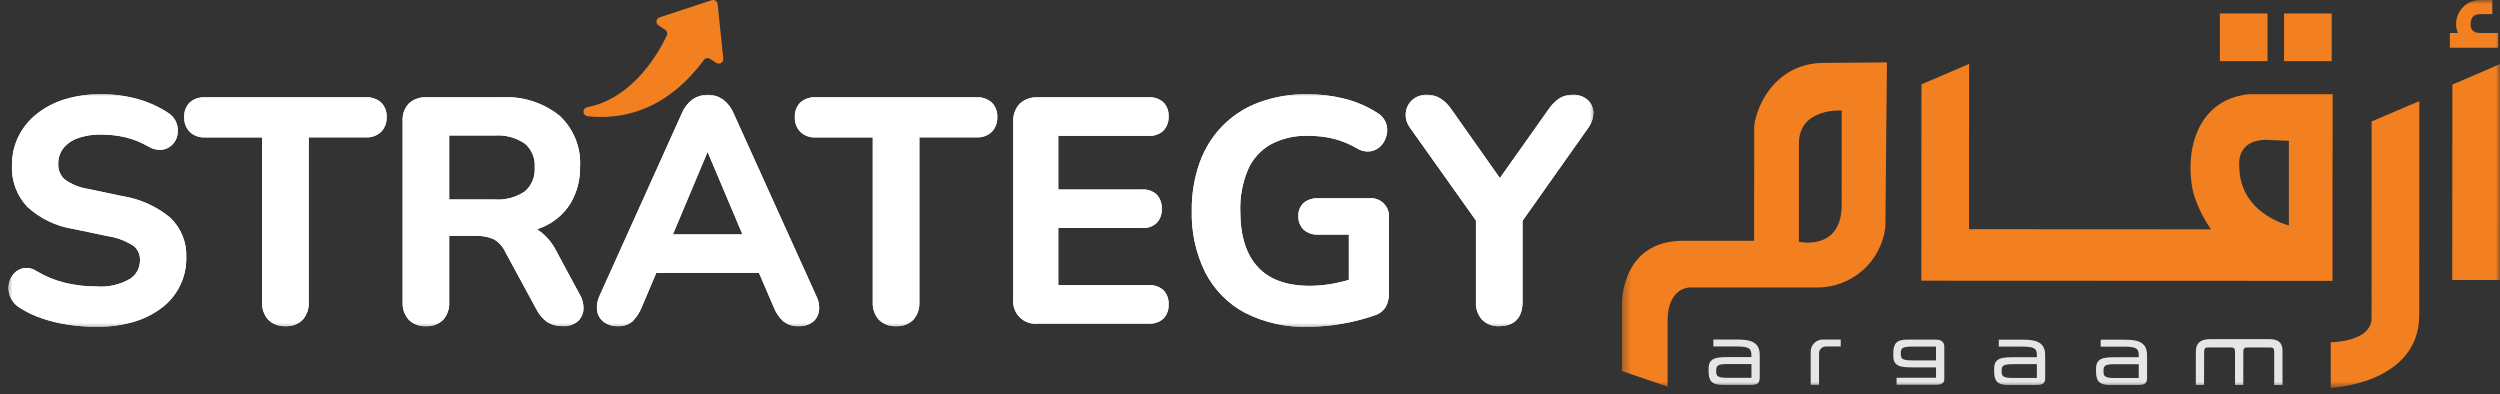
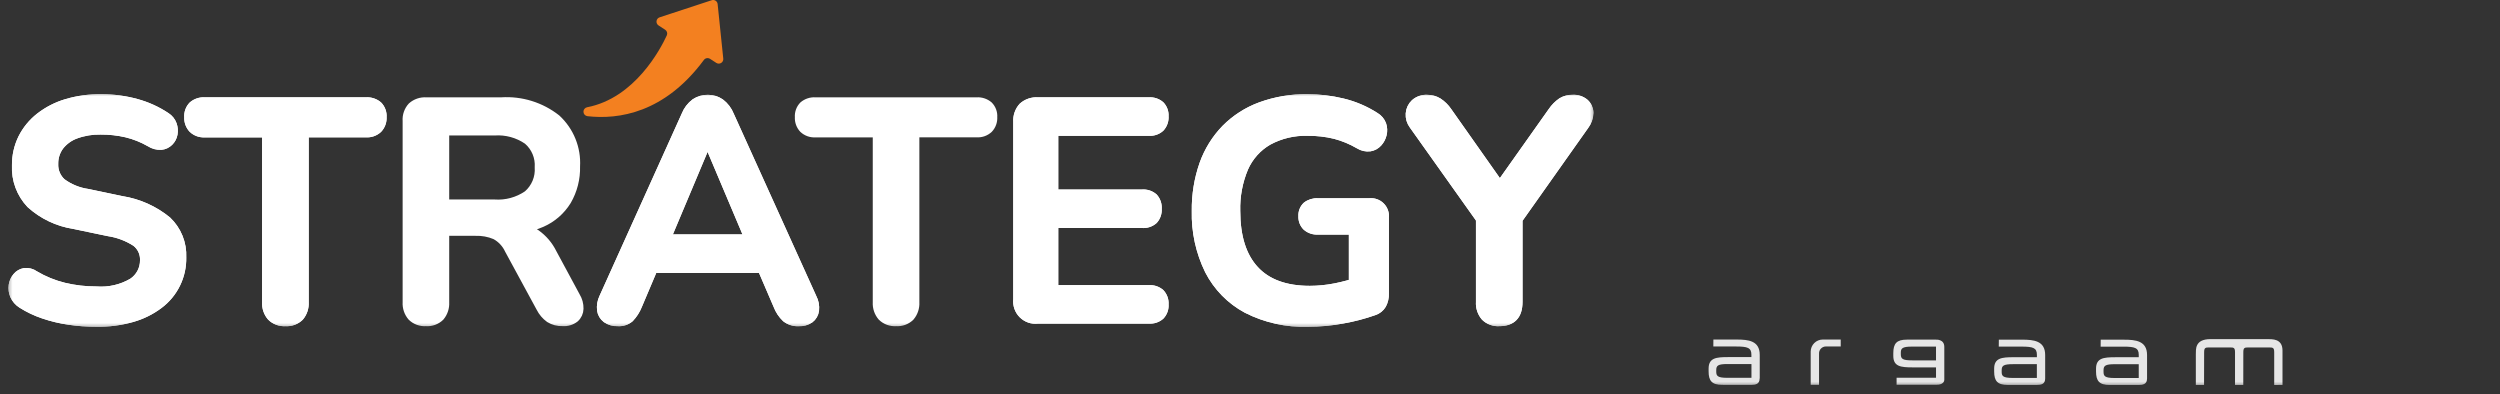
<svg xmlns="http://www.w3.org/2000/svg" width="298" height="47" viewBox="0 0 298 47" fill="none">
  <rect x="0" y="0" width="298" height="47" fill="#333333" stroke="none" />
  <path d="M84.632 7.01L85.384 7.497C85.47 7.553 85.569 7.583 85.671 7.584C85.772 7.586 85.873 7.558 85.96 7.505C86.046 7.452 86.116 7.375 86.162 7.284C86.207 7.193 86.225 7.09 86.214 6.989L85.541 0.483C85.526 0.341 85.456 0.21 85.345 0.12C85.234 0.03 85.091 -0.012 84.949 0.003C84.911 0.007 84.873 0.015 84.836 0.027L78.623 2.067C78.526 2.099 78.441 2.157 78.376 2.236C78.311 2.314 78.27 2.41 78.257 2.511C78.243 2.612 78.259 2.714 78.302 2.807C78.345 2.899 78.413 2.978 78.498 3.033L79.283 3.542C79.393 3.612 79.473 3.719 79.51 3.843C79.547 3.968 79.537 4.101 79.483 4.219C78.727 5.856 75.665 11.69 69.983 12.785C69.856 12.81 69.743 12.879 69.663 12.98C69.583 13.082 69.542 13.208 69.548 13.337C69.553 13.466 69.605 13.589 69.693 13.683C69.782 13.777 69.901 13.836 70.029 13.85C73.716 14.267 79.206 13.491 83.9 7.15C83.981 7.038 84.103 6.961 84.238 6.936C84.374 6.911 84.515 6.938 84.631 7.013" fill="#F38020" />
  <mask id="mask0_2_11294" style="mask-type:luminance" maskUnits="userSpaceOnUse" x="0" y="10" width="191" height="30">
    <path d="M190.325 10.838H0.619V39.345H190.325V10.838Z" fill="white" />
  </mask>
  <g mask="url(#mask0_2_11294)">
    <path d="M11.48 38.554C10.386 38.554 9.293 38.474 8.21 38.312C7.162 38.161 6.13 37.913 5.128 37.57C4.215 37.262 3.342 36.844 2.528 36.327C2.117 36.069 1.793 35.693 1.598 35.248C1.429 34.857 1.371 34.427 1.432 34.005C1.489 33.608 1.658 33.234 1.918 32.929C2.167 32.626 2.516 32.421 2.902 32.353C3.363 32.295 3.828 32.416 4.202 32.69C5.278 33.327 6.442 33.802 7.656 34.099C8.909 34.401 10.193 34.551 11.481 34.545C12.972 34.662 14.462 34.319 15.751 33.561C16.168 33.281 16.508 32.903 16.742 32.459C16.975 32.015 17.095 31.52 17.089 31.018C17.106 30.627 17.028 30.237 16.864 29.882C16.699 29.526 16.452 29.215 16.142 28.975C15.159 28.339 14.051 27.921 12.892 27.749L8.81 26.894C6.85 26.593 5.022 25.72 3.555 24.386C2.97 23.765 2.515 23.033 2.217 22.233C1.92 21.433 1.786 20.582 1.824 19.729C1.81 18.586 2.064 17.456 2.566 16.429C3.069 15.43 3.786 14.555 4.666 13.865C5.63 13.115 6.725 12.552 7.895 12.204C9.24 11.808 10.636 11.614 12.037 11.629C13.467 11.623 14.891 11.81 16.27 12.187C17.551 12.534 18.766 13.086 19.87 13.822C20.24 14.058 20.521 14.41 20.67 14.822C20.805 15.197 20.837 15.601 20.763 15.992C20.696 16.366 20.514 16.709 20.243 16.976C19.969 17.251 19.608 17.422 19.221 17.46C18.73 17.488 18.242 17.358 17.83 17.089C16.96 16.587 16.022 16.212 15.045 15.976C14.047 15.745 13.024 15.632 11.999 15.639C11 15.616 10.005 15.78 9.065 16.123C8.326 16.39 7.677 16.859 7.192 17.478C6.754 18.075 6.526 18.8 6.542 19.54C6.525 19.939 6.595 20.338 6.749 20.707C6.903 21.076 7.136 21.406 7.432 21.675C8.328 22.337 9.374 22.765 10.476 22.921L14.526 23.772C16.537 24.089 18.427 24.935 20.003 26.223C20.604 26.794 21.076 27.487 21.387 28.256C21.697 29.024 21.839 29.851 21.803 30.679C21.826 31.787 21.584 32.884 21.097 33.879C20.61 34.874 19.892 35.738 19.003 36.399C18.028 37.129 16.926 37.672 15.753 37.999C14.364 38.389 12.926 38.577 11.483 38.557" fill="white" />
    <path d="M11.48 38.554C10.386 38.554 9.293 38.474 8.21 38.312C7.162 38.161 6.13 37.913 5.128 37.57C4.215 37.262 3.342 36.844 2.528 36.327C2.117 36.069 1.793 35.693 1.598 35.248C1.429 34.857 1.371 34.427 1.432 34.005C1.489 33.608 1.658 33.234 1.918 32.929C2.167 32.626 2.516 32.421 2.902 32.353C3.363 32.295 3.828 32.416 4.202 32.69C5.278 33.327 6.442 33.802 7.656 34.099C8.909 34.401 10.193 34.551 11.481 34.545C12.972 34.662 14.462 34.319 15.751 33.561C16.168 33.281 16.508 32.903 16.742 32.459C16.975 32.015 17.095 31.52 17.089 31.018C17.106 30.627 17.028 30.237 16.864 29.882C16.699 29.526 16.452 29.215 16.142 28.975C15.159 28.339 14.051 27.921 12.892 27.749L8.81 26.894C6.85 26.593 5.022 25.72 3.555 24.386C2.97 23.765 2.515 23.033 2.217 22.233C1.92 21.433 1.786 20.582 1.824 19.729C1.81 18.586 2.064 17.456 2.566 16.429C3.069 15.43 3.786 14.555 4.666 13.865C5.63 13.115 6.725 12.552 7.895 12.204C9.24 11.808 10.636 11.614 12.037 11.629C13.467 11.623 14.891 11.81 16.27 12.187C17.551 12.534 18.766 13.086 19.87 13.822C20.24 14.058 20.521 14.41 20.67 14.822C20.805 15.197 20.837 15.601 20.763 15.992C20.696 16.366 20.514 16.709 20.243 16.976C19.969 17.251 19.608 17.422 19.221 17.46C18.73 17.488 18.242 17.358 17.83 17.089C16.96 16.587 16.022 16.212 15.045 15.976C14.047 15.745 13.024 15.632 11.999 15.639C11 15.616 10.005 15.78 9.065 16.123C8.326 16.39 7.677 16.859 7.192 17.478C6.754 18.075 6.526 18.8 6.542 19.54C6.525 19.939 6.595 20.338 6.749 20.707C6.903 21.076 7.136 21.406 7.432 21.675C8.328 22.337 9.374 22.765 10.476 22.921L14.526 23.772C16.537 24.089 18.427 24.935 20.003 26.223C20.604 26.794 21.076 27.487 21.387 28.256C21.697 29.024 21.839 29.851 21.803 30.679C21.826 31.787 21.584 32.884 21.097 33.879C20.61 34.874 19.892 35.738 19.003 36.399C18.028 37.129 16.926 37.672 15.753 37.999C14.364 38.389 12.926 38.577 11.483 38.557" stroke="white" stroke-width="0.8" />
    <path d="M11.48 38.554C10.386 38.554 9.293 38.474 8.21 38.312C7.162 38.161 6.13 37.913 5.128 37.57C4.215 37.262 3.342 36.844 2.528 36.327C2.117 36.069 1.793 35.693 1.598 35.248C1.429 34.857 1.371 34.427 1.432 34.005C1.489 33.608 1.658 33.234 1.918 32.929C2.167 32.626 2.516 32.421 2.902 32.353C3.363 32.295 3.828 32.416 4.202 32.69C5.278 33.327 6.442 33.802 7.656 34.099C8.909 34.401 10.193 34.551 11.481 34.545C12.972 34.662 14.462 34.319 15.751 33.561C16.168 33.281 16.508 32.903 16.742 32.459C16.975 32.015 17.095 31.52 17.089 31.018C17.106 30.627 17.028 30.237 16.864 29.882C16.699 29.526 16.452 29.215 16.142 28.975C15.159 28.339 14.051 27.921 12.892 27.749L8.81 26.894C6.85 26.593 5.022 25.72 3.555 24.386C2.97 23.765 2.515 23.033 2.217 22.233C1.92 21.433 1.786 20.582 1.824 19.729C1.81 18.586 2.064 17.456 2.566 16.429C3.069 15.43 3.786 14.555 4.666 13.865C5.63 13.115 6.725 12.552 7.895 12.204C9.24 11.808 10.636 11.614 12.037 11.629C13.467 11.623 14.891 11.81 16.27 12.187C17.551 12.534 18.766 13.086 19.87 13.822C20.24 14.058 20.521 14.41 20.67 14.822C20.805 15.197 20.837 15.601 20.763 15.992C20.696 16.366 20.514 16.709 20.243 16.976C19.969 17.251 19.608 17.422 19.221 17.46C18.73 17.488 18.242 17.358 17.83 17.089C16.96 16.587 16.022 16.212 15.045 15.976C14.047 15.745 13.024 15.632 11.999 15.639C11 15.616 10.005 15.78 9.065 16.123C8.326 16.39 7.677 16.859 7.192 17.478C6.754 18.075 6.526 18.8 6.542 19.54C6.525 19.939 6.595 20.338 6.749 20.707C6.903 21.076 7.136 21.406 7.432 21.675C8.328 22.337 9.374 22.765 10.476 22.921L14.526 23.772C16.537 24.089 18.427 24.935 20.003 26.223C20.604 26.794 21.076 27.487 21.387 28.256C21.697 29.024 21.839 29.851 21.803 30.679C21.826 31.787 21.584 32.884 21.097 33.879C20.61 34.874 19.892 35.738 19.003 36.399C18.028 37.129 16.926 37.672 15.753 37.999C14.363 38.388 12.924 38.575 11.48 38.554Z" fill="white" stroke="white" stroke-width="0.8" stroke-miterlimit="10" />
    <path d="M34.021 38.48C33.698 38.501 33.374 38.455 33.071 38.343C32.767 38.231 32.49 38.056 32.258 37.83C31.826 37.334 31.605 36.687 31.644 36.03V15.976H24.403C24.13 15.992 23.856 15.953 23.598 15.86C23.34 15.768 23.104 15.624 22.903 15.437C22.718 15.242 22.574 15.01 22.48 14.757C22.387 14.505 22.347 14.235 22.361 13.966C22.342 13.697 22.38 13.428 22.473 13.175C22.566 12.922 22.711 12.692 22.899 12.5C23.316 12.146 23.854 11.967 24.399 12H43.639C44.187 11.966 44.727 12.146 45.145 12.5C45.334 12.692 45.479 12.922 45.571 13.175C45.664 13.428 45.702 13.697 45.682 13.966C45.697 14.234 45.657 14.502 45.564 14.754C45.472 15.006 45.329 15.237 45.144 15.432C44.943 15.619 44.706 15.763 44.447 15.856C44.188 15.949 43.913 15.988 43.638 15.971H36.398V36.028C36.436 36.682 36.224 37.326 35.803 37.828C35.57 38.057 35.29 38.233 34.983 38.345C34.675 38.457 34.347 38.503 34.021 38.478" fill="white" />
    <path d="M34.021 38.48C33.698 38.501 33.374 38.455 33.071 38.343C32.767 38.231 32.49 38.056 32.258 37.83C31.826 37.334 31.605 36.687 31.644 36.03V15.976H24.403C24.13 15.992 23.856 15.953 23.598 15.86C23.34 15.768 23.104 15.624 22.903 15.437C22.718 15.242 22.574 15.01 22.48 14.757C22.387 14.505 22.347 14.235 22.361 13.966C22.342 13.697 22.38 13.428 22.473 13.175C22.566 12.922 22.711 12.692 22.899 12.5C23.316 12.146 23.854 11.967 24.399 12H43.639C44.187 11.966 44.727 12.146 45.145 12.5C45.334 12.692 45.479 12.922 45.571 13.175C45.664 13.428 45.702 13.697 45.682 13.966C45.697 14.234 45.657 14.502 45.564 14.754C45.472 15.006 45.329 15.237 45.144 15.432C44.943 15.619 44.706 15.763 44.447 15.856C44.188 15.949 43.913 15.988 43.638 15.971H36.398V36.028C36.436 36.682 36.224 37.326 35.803 37.828C35.57 38.057 35.29 38.233 34.983 38.345C34.675 38.457 34.347 38.503 34.021 38.478" stroke="white" stroke-width="0.8" />
    <path d="M34.021 38.48C33.698 38.501 33.374 38.455 33.071 38.343C32.767 38.231 32.49 38.056 32.258 37.83C31.826 37.334 31.605 36.687 31.644 36.03V15.976H24.403C24.13 15.992 23.856 15.953 23.598 15.86C23.34 15.768 23.104 15.624 22.903 15.437C22.718 15.242 22.574 15.01 22.48 14.757C22.387 14.505 22.347 14.235 22.361 13.966C22.342 13.697 22.38 13.428 22.473 13.175C22.566 12.922 22.711 12.692 22.899 12.5C23.316 12.146 23.854 11.967 24.399 12H43.639C44.187 11.966 44.727 12.146 45.145 12.5C45.334 12.692 45.479 12.922 45.571 13.175C45.664 13.428 45.702 13.697 45.682 13.966C45.697 14.234 45.657 14.502 45.564 14.754C45.472 15.006 45.329 15.237 45.144 15.432C44.943 15.619 44.706 15.763 44.447 15.856C44.188 15.949 43.913 15.988 43.638 15.971H36.398V36.028C36.436 36.682 36.224 37.326 35.803 37.828C35.57 38.057 35.29 38.234 34.983 38.346C34.675 38.459 34.348 38.504 34.021 38.48Z" fill="white" stroke="white" stroke-width="0.8" stroke-miterlimit="10" />
-     <path d="M50.769 38.479C50.446 38.501 50.121 38.454 49.818 38.342C49.514 38.23 49.237 38.055 49.005 37.829C48.574 37.332 48.355 36.686 48.394 36.029V14.414C48.37 14.087 48.413 13.758 48.522 13.449C48.63 13.139 48.8 12.855 49.023 12.614C49.265 12.399 49.547 12.235 49.853 12.13C50.16 12.024 50.483 11.981 50.806 12.001H59.755C62.151 11.846 64.519 12.581 66.404 14.066C67.197 14.796 67.818 15.692 68.222 16.691C68.627 17.689 68.805 18.765 68.743 19.84C68.782 21.297 68.416 22.735 67.684 23.996C66.959 25.176 65.891 26.108 64.623 26.666C63.087 27.325 61.427 27.641 59.757 27.594L60.09 27.036H61.316C62.256 27.015 63.18 27.274 63.971 27.781C64.819 28.383 65.502 29.187 65.96 30.12L68.745 35.282C69.025 35.739 69.167 36.267 69.154 36.803C69.15 37.032 69.098 37.257 69.002 37.465C68.906 37.673 68.768 37.859 68.597 38.011C68.164 38.349 67.622 38.514 67.076 38.474C66.5 38.499 65.931 38.351 65.441 38.049C64.969 37.707 64.586 37.257 64.325 36.736L60.574 29.828C60.245 29.107 59.69 28.513 58.993 28.136C58.261 27.828 57.47 27.683 56.675 27.711H53.145V36.028C53.185 36.682 52.973 37.326 52.553 37.828C52.319 38.057 52.038 38.234 51.731 38.346C51.423 38.458 51.095 38.504 50.769 38.479ZM53.145 24.178H58.94C60.315 24.275 61.683 23.903 62.821 23.122C63.272 22.732 63.627 22.241 63.855 21.69C64.084 21.139 64.18 20.541 64.138 19.946C64.178 19.356 64.081 18.765 63.852 18.22C63.623 17.675 63.27 17.191 62.821 16.807C61.684 16.026 60.316 15.653 58.94 15.749H53.145V24.178Z" fill="white" stroke="white" stroke-width="0.8" />
    <path d="M50.769 38.479C50.446 38.501 50.121 38.454 49.818 38.342C49.514 38.23 49.237 38.055 49.005 37.829C48.574 37.332 48.355 36.686 48.394 36.029V14.414C48.37 14.087 48.413 13.758 48.522 13.449C48.63 13.139 48.8 12.855 49.023 12.614C49.265 12.399 49.547 12.235 49.853 12.13C50.16 12.024 50.483 11.981 50.806 12.001H59.755C62.151 11.846 64.519 12.581 66.404 14.066C67.197 14.796 67.818 15.692 68.222 16.691C68.627 17.689 68.805 18.765 68.743 19.84C68.782 21.297 68.416 22.735 67.684 23.996C66.959 25.176 65.891 26.108 64.623 26.666C63.087 27.325 61.427 27.641 59.757 27.594L60.09 27.036H61.316C62.256 27.015 63.18 27.274 63.971 27.781C64.819 28.383 65.502 29.187 65.96 30.12L68.745 35.282C69.025 35.739 69.167 36.267 69.154 36.803C69.15 37.032 69.098 37.257 69.002 37.465C68.906 37.673 68.768 37.859 68.597 38.011C68.164 38.349 67.622 38.514 67.076 38.474C66.5 38.499 65.931 38.351 65.441 38.049C64.969 37.707 64.586 37.257 64.325 36.736L60.574 29.828C60.245 29.107 59.69 28.513 58.993 28.136C58.261 27.828 57.47 27.683 56.675 27.711H53.145V36.028C53.185 36.682 52.973 37.326 52.553 37.828C52.319 38.057 52.038 38.234 51.731 38.346C51.423 38.459 51.095 38.504 50.769 38.479ZM53.145 24.179H58.94C60.315 24.276 61.683 23.904 62.821 23.123C63.272 22.733 63.627 22.242 63.855 21.691C64.084 21.14 64.18 20.542 64.138 19.947C64.178 19.357 64.081 18.766 63.852 18.221C63.623 17.676 63.27 17.192 62.821 16.808C61.684 16.027 60.316 15.654 58.94 15.75H53.145V24.179Z" fill="white" stroke="white" stroke-width="0.8" stroke-miterlimit="10" />
    <path d="M73.647 38.479C73.138 38.505 72.635 38.362 72.217 38.071C72.041 37.94 71.893 37.775 71.782 37.586C71.67 37.398 71.597 37.188 71.567 36.971C71.505 36.444 71.595 35.909 71.828 35.432L81.628 13.705C81.867 13.093 82.272 12.56 82.797 12.166C83.265 11.853 83.817 11.691 84.38 11.704C84.93 11.698 85.468 11.861 85.922 12.171C86.448 12.565 86.854 13.098 87.095 13.709L96.932 35.437C97.189 35.914 97.293 36.458 97.232 36.996C97.205 37.212 97.135 37.421 97.027 37.609C96.919 37.798 96.774 37.964 96.601 38.096C96.197 38.371 95.715 38.507 95.227 38.483C94.646 38.519 94.071 38.342 93.612 37.983C93.161 37.552 92.811 37.025 92.59 36.441L90.177 30.833L92.182 32.133H76.506L78.511 30.833L76.136 36.441C75.906 37.02 75.567 37.55 75.136 38C74.721 38.346 74.188 38.519 73.649 38.482M84.306 17.165L79.106 29.53L78.14 28.342H90.54L89.61 29.53L84.38 17.165H84.306Z" fill="white" />
    <path d="M73.647 38.479C73.138 38.505 72.635 38.362 72.217 38.071C72.041 37.94 71.893 37.775 71.782 37.586C71.67 37.398 71.597 37.188 71.567 36.971C71.505 36.444 71.595 35.909 71.828 35.432L81.628 13.705C81.867 13.093 82.272 12.56 82.797 12.166C83.265 11.853 83.817 11.691 84.38 11.704C84.93 11.698 85.468 11.861 85.922 12.171C86.448 12.565 86.854 13.098 87.095 13.709L96.932 35.437C97.189 35.914 97.293 36.458 97.232 36.996C97.205 37.212 97.135 37.421 97.027 37.609C96.919 37.798 96.774 37.964 96.601 38.096C96.197 38.371 95.715 38.507 95.227 38.483C94.646 38.519 94.071 38.342 93.612 37.983C93.161 37.552 92.811 37.025 92.59 36.441L90.177 30.833L92.182 32.133H76.506L78.511 30.833L76.136 36.441C75.906 37.02 75.567 37.55 75.136 38C74.721 38.346 74.188 38.519 73.649 38.482M84.306 17.165L79.106 29.53L78.14 28.342H90.54L89.61 29.53L84.38 17.165H84.306Z" stroke="white" stroke-width="0.8" />
    <path d="M73.647 38.479C73.138 38.505 72.635 38.362 72.217 38.071C72.041 37.94 71.893 37.775 71.782 37.586C71.67 37.398 71.597 37.188 71.567 36.971C71.505 36.444 71.595 35.909 71.828 35.432L81.628 13.705C81.867 13.093 82.272 12.56 82.797 12.166C83.265 11.853 83.817 11.691 84.38 11.704C84.93 11.698 85.468 11.861 85.922 12.171C86.448 12.565 86.854 13.098 87.095 13.709L96.932 35.437C97.189 35.914 97.293 36.458 97.232 36.996C97.205 37.212 97.135 37.421 97.027 37.609C96.919 37.798 96.774 37.964 96.601 38.096C96.197 38.371 95.715 38.507 95.227 38.483C94.646 38.519 94.071 38.342 93.612 37.983C93.161 37.552 92.811 37.025 92.59 36.441L90.177 30.833L92.182 32.133H76.506L78.511 30.833L76.136 36.441C75.906 37.02 75.567 37.55 75.136 38C74.72 38.346 74.186 38.517 73.647 38.479ZM84.306 17.165L79.106 29.53L78.14 28.342H90.54L89.61 29.53L84.38 17.165H84.306Z" fill="white" stroke="white" stroke-width="0.8" stroke-miterlimit="10" />
    <path d="M106.811 38.48C106.488 38.502 106.163 38.455 105.859 38.343C105.555 38.231 105.278 38.056 105.045 37.83C104.614 37.333 104.395 36.687 104.433 36.03V15.976H97.191C96.917 15.993 96.642 15.954 96.383 15.861C96.124 15.768 95.887 15.624 95.685 15.437C95.501 15.241 95.358 15.01 95.266 14.757C95.173 14.504 95.133 14.235 95.148 13.966C95.129 13.697 95.168 13.428 95.26 13.175C95.353 12.923 95.498 12.693 95.686 12.5C96.105 12.146 96.645 11.966 97.192 12H116.429C116.975 11.968 117.512 12.147 117.929 12.5C118.119 12.692 118.266 12.921 118.36 13.174C118.454 13.427 118.493 13.697 118.474 13.966C118.489 14.234 118.449 14.502 118.356 14.754C118.264 15.006 118.121 15.237 117.936 15.432C117.736 15.618 117.499 15.762 117.241 15.855C116.984 15.947 116.71 15.987 116.436 15.971H109.188V36.028C109.226 36.683 109.011 37.327 108.588 37.828C108.355 38.057 108.075 38.234 107.768 38.346C107.461 38.458 107.133 38.503 106.807 38.478" fill="white" />
    <path d="M106.811 38.48C106.488 38.502 106.163 38.455 105.859 38.343C105.555 38.231 105.278 38.056 105.045 37.83C104.614 37.333 104.395 36.687 104.433 36.03V15.976H97.191C96.917 15.993 96.642 15.954 96.383 15.861C96.124 15.768 95.887 15.624 95.685 15.437C95.501 15.241 95.358 15.01 95.266 14.757C95.173 14.504 95.133 14.235 95.148 13.966C95.129 13.697 95.168 13.428 95.26 13.175C95.353 12.923 95.498 12.693 95.686 12.5C96.105 12.146 96.645 11.966 97.192 12H116.429C116.975 11.968 117.512 12.147 117.929 12.5C118.119 12.692 118.266 12.921 118.36 13.174C118.454 13.427 118.493 13.697 118.474 13.966C118.489 14.234 118.449 14.502 118.356 14.754C118.264 15.006 118.121 15.237 117.936 15.432C117.736 15.618 117.499 15.762 117.241 15.855C116.984 15.947 116.71 15.987 116.436 15.971H109.188V36.028C109.226 36.683 109.011 37.327 108.588 37.828C108.355 38.057 108.075 38.234 107.768 38.346C107.461 38.458 107.133 38.503 106.807 38.478" stroke="white" stroke-width="0.8" />
-     <path d="M106.811 38.48C106.488 38.502 106.163 38.455 105.859 38.343C105.555 38.231 105.278 38.056 105.045 37.83C104.614 37.333 104.395 36.687 104.433 36.03V15.976H97.191C96.917 15.993 96.642 15.954 96.383 15.861C96.124 15.768 95.887 15.624 95.685 15.437C95.501 15.241 95.358 15.01 95.266 14.757C95.173 14.504 95.133 14.235 95.148 13.966C95.129 13.697 95.168 13.428 95.26 13.175C95.353 12.923 95.498 12.693 95.686 12.5C96.105 12.146 96.645 11.966 97.192 12H116.429C116.975 11.968 117.512 12.147 117.929 12.5C118.119 12.692 118.266 12.921 118.36 13.174C118.454 13.427 118.493 13.697 118.474 13.966C118.489 14.234 118.449 14.502 118.356 14.754C118.264 15.006 118.121 15.237 117.936 15.432C117.736 15.618 117.499 15.762 117.241 15.855C116.984 15.947 116.71 15.987 116.436 15.971H109.188V36.028C109.226 36.683 109.011 37.327 108.588 37.828C108.356 38.057 108.077 38.234 107.77 38.346C107.464 38.459 107.137 38.504 106.811 38.48Z" fill="white" stroke="white" stroke-width="0.8" stroke-miterlimit="10" />
    <path d="M123.707 38.183C123.366 38.224 123.02 38.186 122.695 38.074C122.37 37.961 122.074 37.776 121.831 37.533C121.588 37.29 121.403 36.995 121.291 36.67C121.178 36.345 121.141 35.998 121.181 35.657V14.527C121.158 14.187 121.204 13.845 121.315 13.523C121.427 13.2 121.603 12.904 121.831 12.651C122.085 12.422 122.381 12.247 122.704 12.136C123.026 12.024 123.367 11.978 123.707 12.001H136.964C137.486 11.967 138 12.14 138.394 12.483C138.568 12.665 138.702 12.882 138.788 13.119C138.874 13.355 138.911 13.607 138.894 13.859C138.912 14.119 138.876 14.379 138.79 14.625C138.704 14.871 138.57 15.097 138.394 15.289C138.202 15.464 137.976 15.598 137.73 15.684C137.485 15.77 137.224 15.806 136.964 15.789H125.746V22.989H136.145C136.407 22.969 136.67 23.002 136.919 23.084C137.168 23.167 137.398 23.299 137.595 23.471C137.766 23.663 137.897 23.886 137.979 24.129C138.062 24.372 138.095 24.629 138.076 24.885C138.095 25.14 138.061 25.396 137.979 25.638C137.896 25.88 137.766 26.103 137.595 26.294C137.398 26.467 137.169 26.599 136.919 26.683C136.67 26.766 136.407 26.798 136.145 26.778H125.746V34.389H136.964C137.486 34.356 138 34.53 138.394 34.873C138.571 35.061 138.706 35.284 138.792 35.527C138.878 35.77 138.913 36.028 138.894 36.285C138.913 36.542 138.878 36.799 138.792 37.042C138.706 37.284 138.57 37.506 138.394 37.694C138.001 38.038 137.486 38.212 136.964 38.178L123.707 38.183Z" fill="white" stroke="white" stroke-width="0.8" />
    <path d="M123.707 38.183C123.366 38.224 123.02 38.186 122.695 38.074C122.37 37.961 122.074 37.776 121.831 37.533C121.588 37.29 121.403 36.995 121.291 36.67C121.178 36.345 121.141 35.998 121.181 35.657V14.527C121.158 14.187 121.204 13.845 121.315 13.523C121.427 13.2 121.603 12.904 121.831 12.651C122.085 12.422 122.381 12.247 122.704 12.136C123.026 12.024 123.367 11.978 123.707 12.001H136.964C137.486 11.967 138 12.14 138.394 12.483C138.568 12.665 138.702 12.882 138.788 13.119C138.874 13.355 138.911 13.607 138.894 13.859C138.912 14.119 138.876 14.379 138.79 14.625C138.704 14.871 138.57 15.097 138.394 15.289C138.202 15.464 137.976 15.598 137.73 15.684C137.485 15.77 137.224 15.806 136.964 15.789H125.746V22.989H136.145C136.407 22.969 136.67 23.002 136.919 23.084C137.168 23.167 137.398 23.299 137.595 23.471C137.766 23.663 137.897 23.886 137.979 24.129C138.062 24.372 138.095 24.629 138.076 24.885C138.095 25.14 138.061 25.396 137.979 25.638C137.896 25.88 137.766 26.103 137.595 26.294C137.398 26.467 137.169 26.599 136.919 26.683C136.67 26.766 136.407 26.798 136.145 26.778H125.746V34.389H136.964C137.486 34.356 138 34.53 138.394 34.873C138.571 35.061 138.706 35.284 138.792 35.527C138.878 35.77 138.913 36.028 138.894 36.285C138.913 36.542 138.878 36.799 138.792 37.042C138.706 37.284 138.57 37.506 138.394 37.694C138.001 38.038 137.486 38.212 136.964 38.178L123.707 38.183Z" fill="white" stroke="white" stroke-width="0.8" stroke-miterlimit="10" />
    <path d="M155.905 38.554C153.361 38.637 150.838 38.075 148.569 36.92C146.615 35.872 145.028 34.252 144.018 32.278C142.932 30.061 142.397 27.615 142.459 25.147C142.432 23.239 142.74 21.341 143.369 19.54C143.934 17.95 144.834 16.5 146.007 15.288C147.197 14.087 148.636 13.162 150.222 12.579C152.031 11.92 153.945 11.598 155.869 11.629C157.277 11.63 158.68 11.797 160.047 12.129C161.452 12.465 162.789 13.036 164.002 13.818C164.388 14.046 164.683 14.399 164.839 14.818C164.973 15.207 164.992 15.626 164.894 16.026C164.802 16.421 164.61 16.785 164.336 17.084C164.068 17.38 163.708 17.576 163.314 17.642C162.842 17.702 162.363 17.596 161.96 17.342C161.065 16.818 160.103 16.418 159.099 16.154C158.042 15.898 156.957 15.776 155.869 15.789C154.252 15.738 152.649 16.118 151.226 16.889C149.965 17.618 148.971 18.73 148.387 20.065C147.713 21.674 147.39 23.408 147.44 25.152C147.44 28.198 148.17 30.513 149.63 32.096C151.09 33.679 153.257 34.472 156.13 34.473C157.141 34.471 158.149 34.37 159.139 34.173C160.149 33.976 161.143 33.703 162.111 33.357L161.183 35.475V27.561H157.097C156.839 27.578 156.58 27.544 156.334 27.461C156.089 27.378 155.862 27.248 155.667 27.077C155.498 26.907 155.366 26.704 155.28 26.48C155.194 26.256 155.155 26.017 155.167 25.777C155.151 25.537 155.187 25.296 155.273 25.072C155.36 24.847 155.494 24.644 155.667 24.477C156.072 24.156 156.582 23.997 157.097 24.031H163.225C163.486 24.002 163.75 24.031 163.997 24.118C164.245 24.204 164.47 24.345 164.655 24.531C164.841 24.716 164.982 24.941 165.069 25.188C165.156 25.436 165.186 25.699 165.156 25.96V34.989C165.173 35.466 165.064 35.94 164.841 36.362C164.613 36.75 164.25 37.041 163.821 37.18C162.6 37.612 161.345 37.941 160.068 38.165C158.697 38.421 157.305 38.551 155.909 38.554" fill="white" />
    <path d="M155.905 38.554C153.361 38.637 150.838 38.075 148.569 36.92C146.615 35.872 145.028 34.252 144.018 32.278C142.932 30.061 142.397 27.615 142.459 25.147C142.432 23.239 142.74 21.341 143.369 19.54C143.934 17.95 144.834 16.5 146.007 15.288C147.197 14.087 148.636 13.162 150.222 12.579C152.031 11.92 153.945 11.598 155.869 11.629C157.277 11.63 158.68 11.797 160.047 12.129C161.452 12.465 162.789 13.036 164.002 13.818C164.388 14.046 164.683 14.399 164.839 14.818C164.973 15.207 164.992 15.626 164.894 16.026C164.802 16.421 164.61 16.785 164.336 17.084C164.068 17.38 163.708 17.576 163.314 17.642C162.842 17.702 162.363 17.596 161.96 17.342C161.065 16.818 160.103 16.418 159.099 16.154C158.042 15.898 156.957 15.776 155.869 15.789C154.252 15.738 152.649 16.118 151.226 16.889C149.965 17.618 148.971 18.73 148.387 20.065C147.713 21.674 147.39 23.408 147.44 25.152C147.44 28.198 148.17 30.513 149.63 32.096C151.09 33.679 153.257 34.472 156.13 34.473C157.141 34.471 158.149 34.37 159.139 34.173C160.149 33.976 161.143 33.703 162.111 33.357L161.183 35.475V27.561H157.097C156.839 27.578 156.58 27.544 156.334 27.461C156.089 27.378 155.862 27.248 155.667 27.077C155.498 26.907 155.366 26.704 155.28 26.48C155.194 26.256 155.155 26.017 155.167 25.777C155.151 25.537 155.187 25.296 155.273 25.072C155.36 24.847 155.494 24.644 155.667 24.477C156.072 24.156 156.582 23.997 157.097 24.031H163.225C163.486 24.002 163.75 24.031 163.997 24.118C164.245 24.204 164.47 24.345 164.655 24.531C164.841 24.716 164.982 24.941 165.069 25.188C165.156 25.436 165.186 25.699 165.156 25.96V34.989C165.173 35.466 165.064 35.94 164.841 36.362C164.613 36.75 164.25 37.041 163.821 37.18C162.6 37.612 161.345 37.941 160.068 38.165C158.697 38.421 157.305 38.551 155.909 38.554" stroke="white" stroke-width="0.8" />
    <path d="M155.905 38.554C153.361 38.637 150.838 38.075 148.569 36.92C146.615 35.872 145.028 34.252 144.018 32.278C142.932 30.061 142.397 27.615 142.459 25.147C142.432 23.239 142.74 21.341 143.369 19.54C143.934 17.95 144.834 16.5 146.007 15.288C147.197 14.087 148.636 13.162 150.222 12.579C152.031 11.92 153.945 11.598 155.869 11.629C157.277 11.63 158.68 11.797 160.047 12.129C161.452 12.465 162.789 13.036 164.002 13.818C164.388 14.046 164.683 14.399 164.839 14.818C164.973 15.207 164.992 15.626 164.894 16.026C164.802 16.421 164.61 16.785 164.336 17.084C164.068 17.38 163.708 17.576 163.314 17.642C162.842 17.702 162.363 17.596 161.96 17.342C161.065 16.818 160.103 16.418 159.099 16.154C158.042 15.898 156.957 15.776 155.869 15.789C154.252 15.738 152.649 16.118 151.226 16.889C149.965 17.618 148.971 18.73 148.387 20.065C147.713 21.674 147.39 23.408 147.44 25.152C147.44 28.198 148.17 30.513 149.63 32.096C151.09 33.679 153.257 34.472 156.13 34.473C157.141 34.471 158.149 34.37 159.139 34.173C160.149 33.976 161.143 33.703 162.111 33.357L161.183 35.475V27.561H157.097C156.839 27.578 156.58 27.544 156.334 27.461C156.089 27.378 155.862 27.248 155.667 27.077C155.498 26.907 155.366 26.704 155.28 26.48C155.194 26.256 155.155 26.017 155.167 25.777C155.151 25.537 155.187 25.296 155.273 25.072C155.36 24.847 155.494 24.644 155.667 24.477C156.072 24.156 156.582 23.997 157.097 24.031H163.225C163.486 24.002 163.75 24.031 163.997 24.118C164.245 24.204 164.47 24.345 164.655 24.531C164.841 24.716 164.982 24.941 165.069 25.188C165.156 25.436 165.186 25.699 165.156 25.96V34.989C165.173 35.466 165.064 35.94 164.841 36.362C164.613 36.75 164.25 37.041 163.821 37.18C162.6 37.612 161.345 37.941 160.068 38.165C158.696 38.421 157.302 38.551 155.905 38.554Z" fill="white" stroke="white" stroke-width="0.8" stroke-miterlimit="10" />
    <path d="M178.709 38.479C178.385 38.501 178.062 38.454 177.758 38.342C177.454 38.23 177.177 38.055 176.946 37.829C176.508 37.32 176.288 36.66 176.332 35.99V24.702L177.332 27.561L168.384 14.973C168.073 14.563 167.922 14.055 167.959 13.542C167.991 13.047 168.21 12.583 168.571 12.242C168.782 12.054 169.029 11.91 169.296 11.818C169.564 11.725 169.847 11.687 170.13 11.704C170.607 11.7 171.076 11.829 171.485 12.076C171.948 12.377 172.345 12.768 172.655 13.226L179.302 22.657H178.263L184.942 13.225C185.252 12.768 185.644 12.372 186.099 12.057C186.512 11.809 186.989 11.686 187.472 11.703C188.019 11.669 188.559 11.848 188.978 12.203C189.151 12.361 189.29 12.553 189.386 12.768C189.482 12.982 189.533 13.213 189.536 13.448C189.525 14.012 189.336 14.558 188.995 15.007L180.119 27.557L181.085 24.698V35.99C181.085 37.649 180.293 38.478 178.709 38.479Z" fill="white" stroke="white" stroke-width="0.8" />
    <path d="M178.709 38.479C178.385 38.501 178.062 38.454 177.758 38.342C177.454 38.23 177.177 38.055 176.946 37.829C176.508 37.32 176.288 36.66 176.332 35.99V24.702L177.332 27.561L168.384 14.973C168.073 14.563 167.922 14.055 167.959 13.542C167.991 13.047 168.21 12.583 168.571 12.242C168.782 12.054 169.029 11.91 169.296 11.818C169.564 11.725 169.847 11.687 170.13 11.704C170.607 11.7 171.076 11.829 171.485 12.076C171.948 12.377 172.345 12.768 172.655 13.226L179.302 22.657H178.263L184.942 13.225C185.252 12.768 185.644 12.372 186.099 12.057C186.512 11.809 186.989 11.686 187.472 11.703C188.019 11.669 188.559 11.848 188.978 12.203C189.151 12.361 189.29 12.553 189.386 12.768C189.482 12.982 189.533 13.213 189.536 13.448C189.525 14.012 189.336 14.558 188.995 15.007L180.119 27.557L181.085 24.698V35.99C181.085 37.649 180.293 38.479 178.709 38.479Z" fill="white" stroke="white" stroke-width="0.8" stroke-miterlimit="10" />
  </g>
  <mask id="mask1_2_11294" style="mask-type:luminance" maskUnits="userSpaceOnUse" x="193" y="0" width="105" height="47">
    <path d="M298 0H193.325V46.235H298V0Z" fill="white" />
  </mask>
  <g mask="url(#mask1_2_11294)">
-     <path d="M272.258 1.608V7.289H277.937V1.608H272.258ZM292.996 3.931H292.025V5.692H297.793V3.933H295.656C294.871 3.933 294.496 3.594 294.497 2.922C294.497 2.099 294.874 1.688 295.584 1.688H297.079V-3.49537e-05H295.772C295.377 -0.019 294.982 0.044 294.612 0.186C294.242 0.327 293.906 0.544 293.624 0.822C293.342 1.1 293.121 1.433 292.974 1.801C292.828 2.169 292.759 2.563 292.772 2.959C292.776 3.296 292.854 3.629 293.002 3.932M214.425 28.824L214.43 17.112C214.43 12.825 219.53 13.176 219.53 13.176L219.525 24.422C219.525 24.537 219.525 24.652 219.525 24.766C219.309 29.93 214.431 28.824 214.431 28.824M201.789 34.262L216.625 34.269C218.623 34.269 220.552 33.537 222.047 32.211C223.542 30.886 224.5 29.059 224.739 27.075C224.739 25.597 224.925 7.442 224.925 7.442L217.101 7.5C211.071 7.726 209.101 13.5 209.101 15.261C209.101 17.022 209.094 28.7 209.094 28.7H200.631C193.098 28.7 193.331 36.347 193.331 36.347V44.23L198.776 46.084V38.319C198.776 33.869 201.791 34.263 201.791 34.263M264.608 1.605V7.285H270.289V1.605H264.608ZM292.308 33.376H297.99L297.998 7.644L292.325 10.082L292.308 33.376ZM266.919 19.8C266.919 19.8 266.457 16.67 270.166 16.671L272.834 16.786V26.87C272.834 26.87 266.921 25.479 266.923 19.8M229.025 33.458L278.037 33.48L278.046 11.231H267.965C261.36 12.031 260.419 18.901 261.465 23.049C261.928 24.58 262.633 26.028 263.554 27.336L234.709 27.32C234.709 27.32 234.718 7.969 234.718 7.62L229.038 10.055L229.025 33.458ZM282.703 14.478L282.691 37.892C282.691 40.792 277.823 40.792 277.823 40.792V46.239C277.823 46.239 288.372 45.777 288.373 37.55C288.373 37.55 288.385 12.399 288.385 12.05L282.703 14.478Z" fill="#F38020" />
    <path d="M204.576 44.289V44.126C204.576 43.575 204.776 43.393 205.934 43.393H208.773V45.036H205.891C204.706 45.036 204.576 44.795 204.576 44.289ZM209.761 45.111V42.299C209.761 40.613 208.404 40.474 207.012 40.473H204.236L204.229 41.302H206.929C208.306 41.302 208.766 41.448 208.766 42.282V42.566H205.966C204.566 42.566 203.672 42.666 203.666 43.932V44.272C203.666 45.404 204.066 45.872 205.278 45.872L208.756 45.877C209.256 45.877 209.747 45.787 209.747 45.118" fill="#E6E6E6" />
    <path d="M238.6 44.303V44.142C238.6 43.592 238.8 43.408 239.958 43.408H242.794V45.05H239.914C238.727 45.05 238.598 44.81 238.598 44.304M243.784 45.125V42.313C243.784 40.628 242.428 40.487 241.038 40.487H238.262L238.253 41.315H240.96C242.338 41.315 242.798 41.459 242.798 42.293V42.579H239.998C238.598 42.579 237.706 42.679 237.704 43.944V44.283C237.704 45.418 238.104 45.883 239.316 45.883H242.794C243.294 45.883 243.783 45.792 243.784 45.123" fill="#E6E6E6" />
    <path d="M250.741 44.308V44.145C250.741 43.595 250.941 43.411 252.098 43.412H254.937V45.058H252.057C250.871 45.058 250.742 44.818 250.742 44.312M255.929 45.132V42.317C255.929 40.631 254.573 40.491 253.183 40.491H250.404L250.396 41.319H253.102C254.481 41.319 254.939 41.464 254.939 42.298V42.582H252.139C250.739 42.582 249.848 42.682 249.848 43.947V44.287C249.848 45.419 250.248 45.887 251.456 45.887H254.936C255.431 45.887 255.928 45.799 255.928 45.128" fill="#E6E6E6" />
    <path d="M227.895 41.315H230.772V42.956H227.934C226.775 42.956 226.578 42.771 226.578 42.218V42.058C226.578 41.553 226.707 41.315 227.893 41.315M231.76 45.215V41.339C231.76 40.405 230.767 40.484 230.767 40.484H227.295C226.083 40.484 225.686 40.945 225.682 42.084V42.424C225.682 43.692 226.576 43.791 227.974 43.791H230.774V45.026H226.074V45.857H230.854C230.854 45.857 231.765 45.911 231.765 45.216" fill="#E6E6E6" />
    <path d="M215.834 45.864C215.834 45.864 215.834 42.164 215.834 41.905C215.838 41.525 215.99 41.162 216.259 40.894C216.528 40.626 216.892 40.474 217.271 40.472H219.414V41.298H217.668C217.554 41.295 217.439 41.316 217.333 41.361C217.227 41.404 217.132 41.47 217.053 41.554C216.973 41.637 216.913 41.736 216.874 41.844C216.836 41.952 216.821 42.068 216.829 42.182V45.872L215.834 45.864Z" fill="#E6E6E6" />
    <path d="M272.074 45.887V41.787C272.074 40.352 270.853 40.424 270.207 40.422H263.498C261.559 40.422 261.773 41.714 261.743 42.216V45.886H262.723L262.733 41.986C262.733 41.457 262.885 41.415 263.313 41.415H265.839C266.268 41.415 266.414 41.456 266.414 41.987V45.887H267.398L267.404 41.987C267.404 41.456 267.553 41.416 267.979 41.416H270.507C270.933 41.416 271.085 41.457 271.085 41.989V45.889L272.074 45.887Z" fill="#E6E6E6" />
  </g>
</svg>